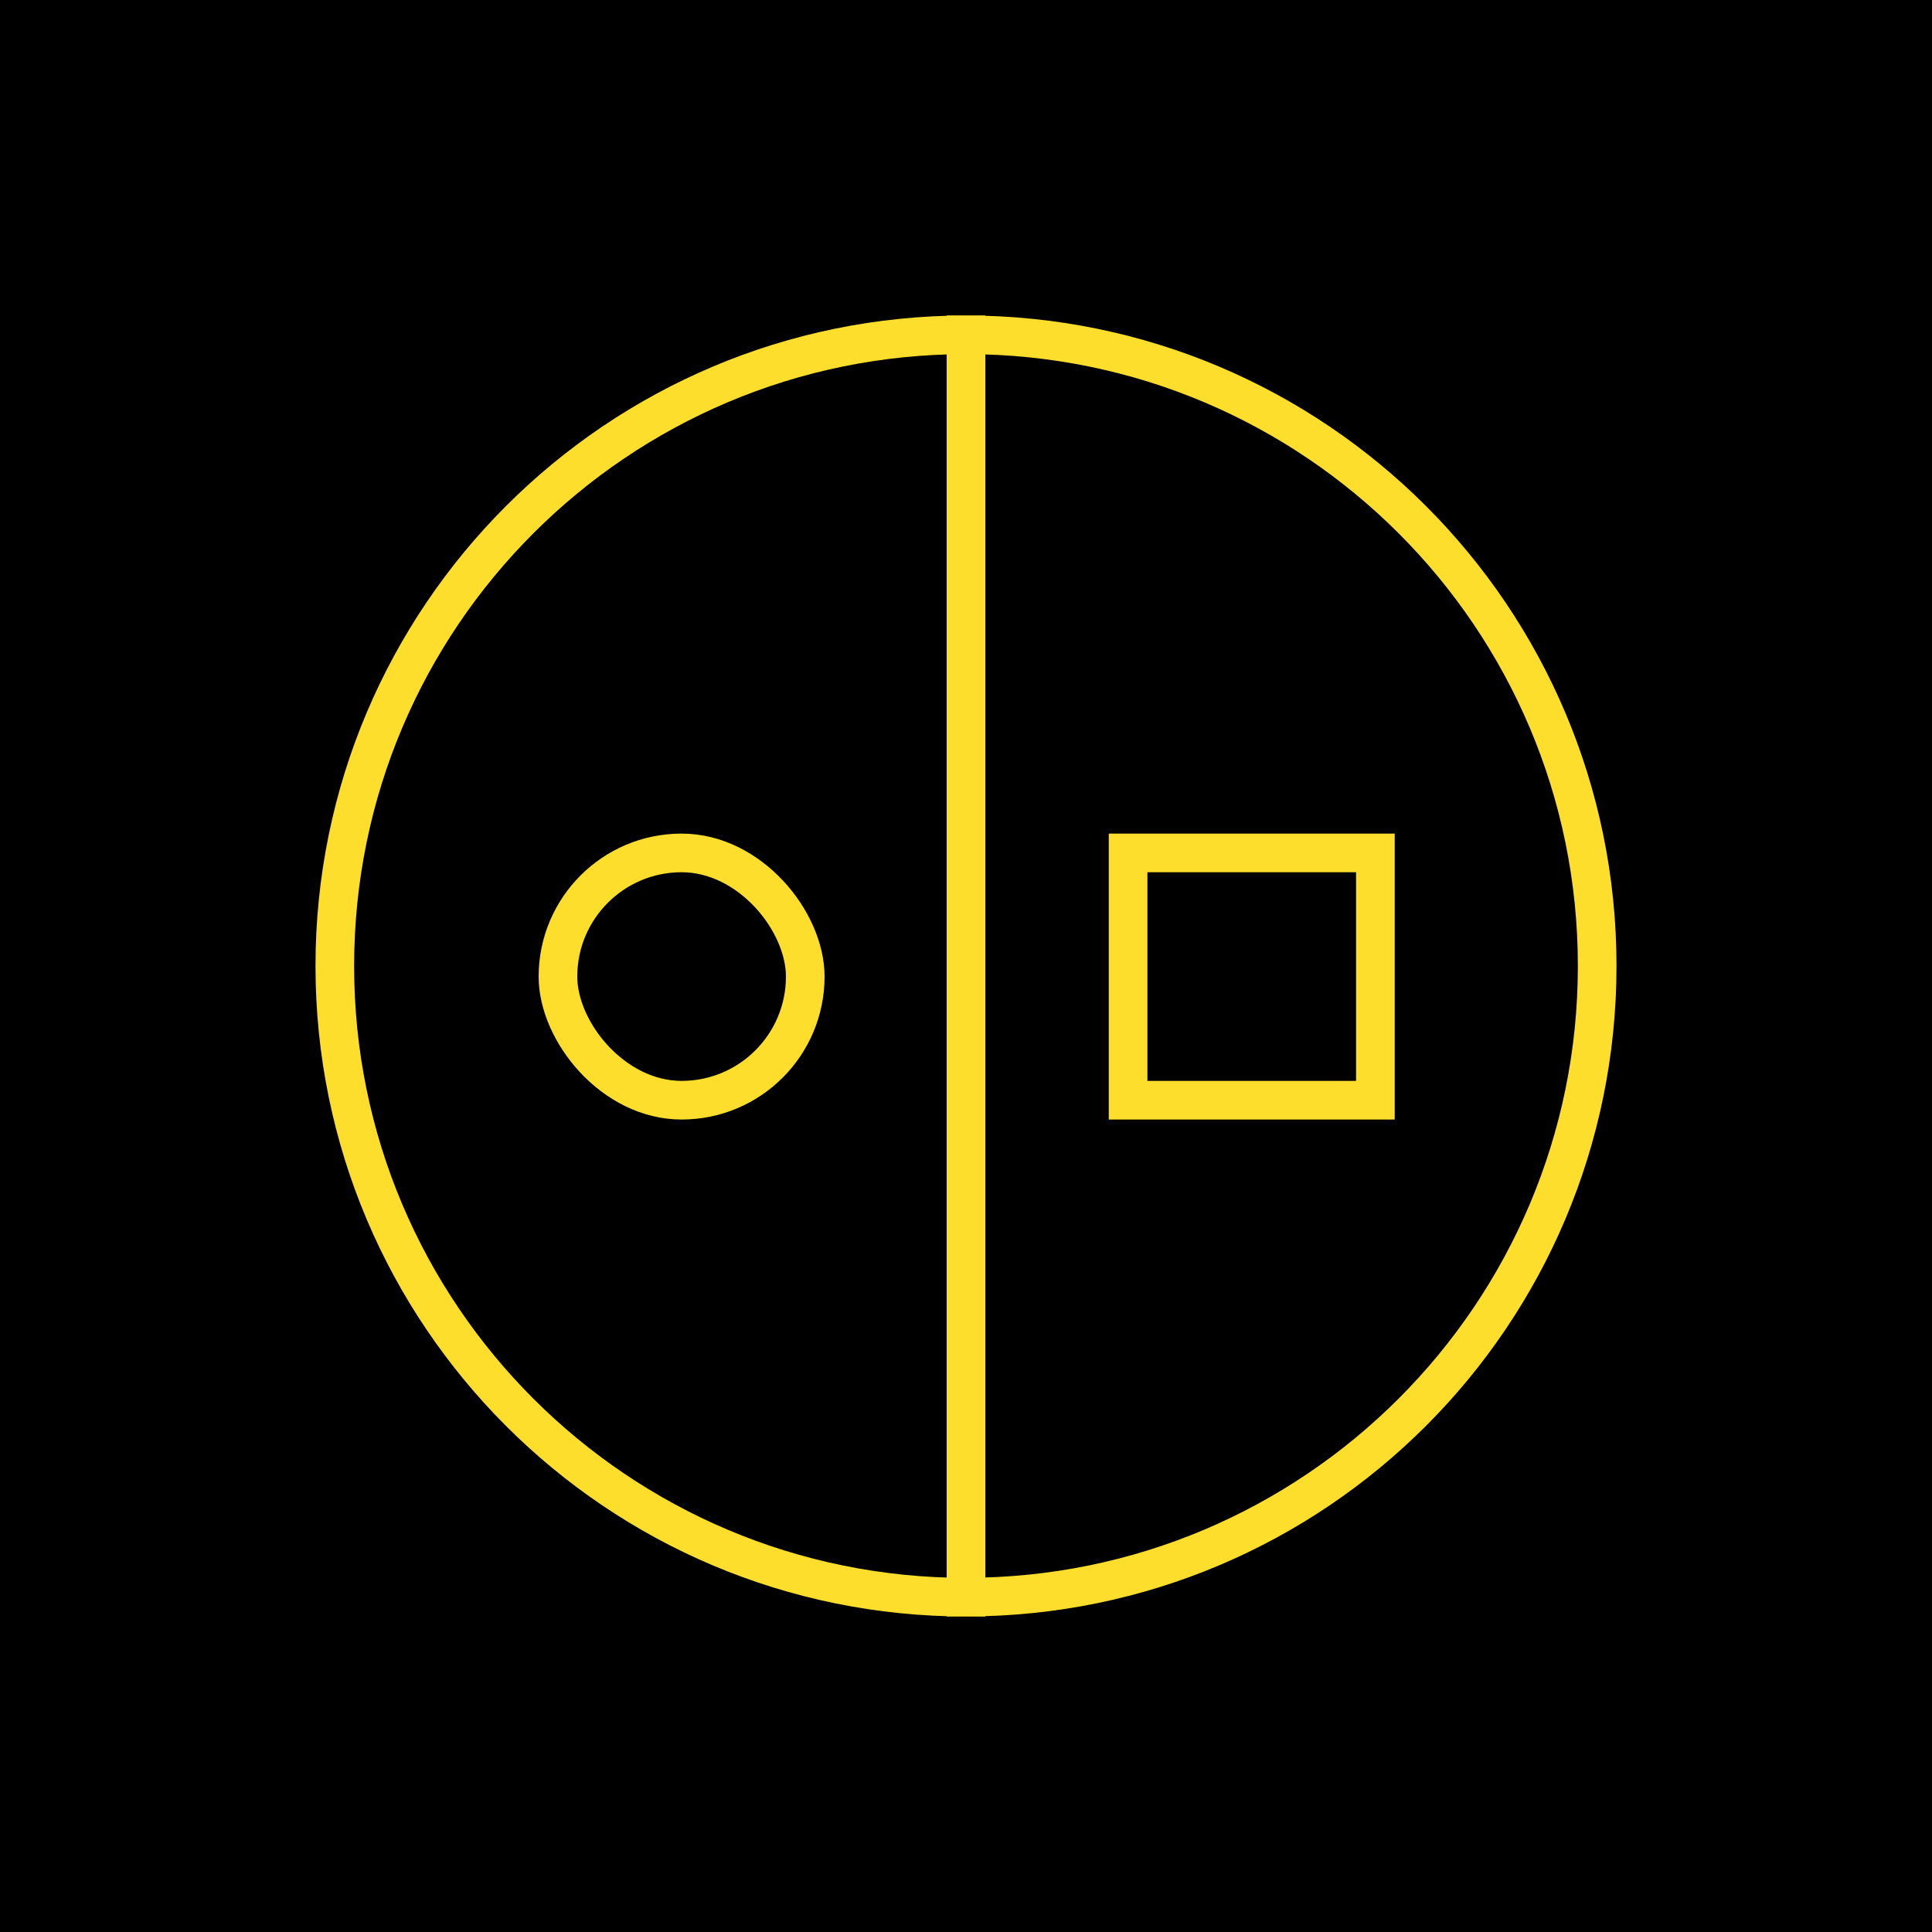
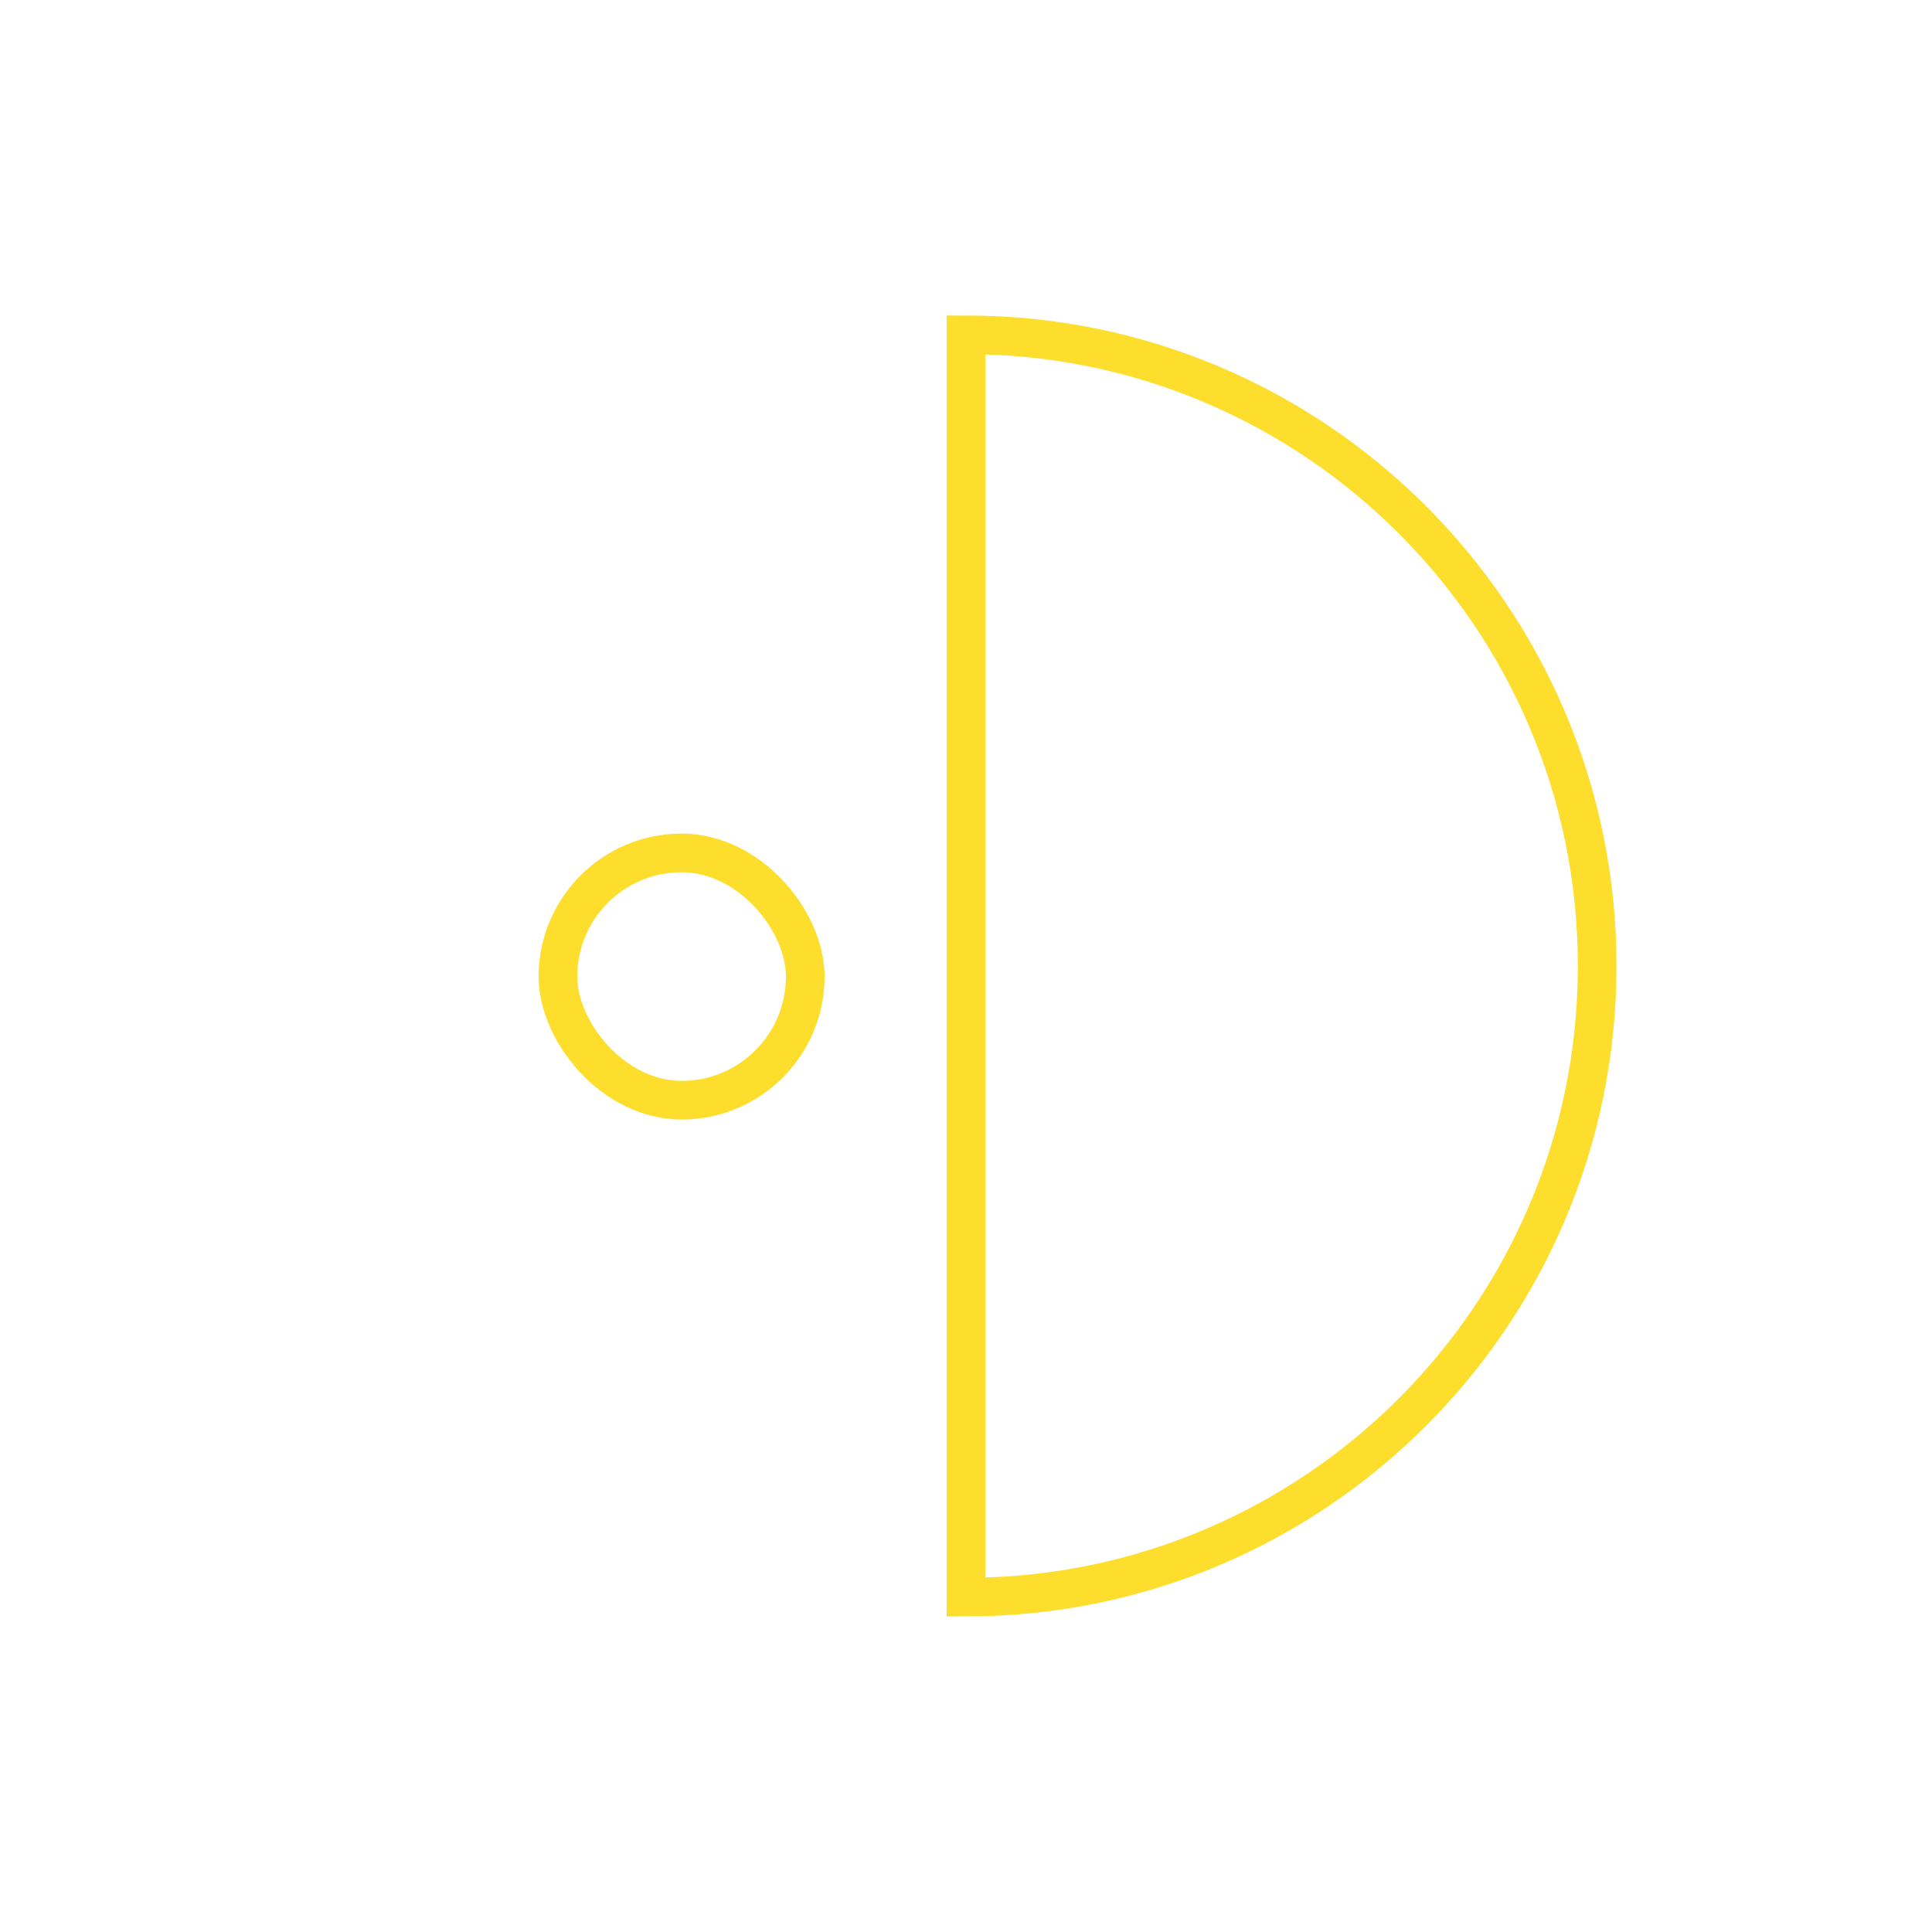
<svg xmlns="http://www.w3.org/2000/svg" id="Layer_1" viewBox="0 0 300 300">
  <defs>
    <style> .cls-1 { fill: none; stroke: #fdde2c; stroke-width: 6px; } </style>
  </defs>
-   <rect x="0" y="0" width="300" height="300" />
  <g>
    <path class="cls-1" d="M248.01,150c0-54.13-43.88-98.01-98.01-98.01v196.01c54.13,0,98.01-43.88,98.01-98.01Z" />
-     <path class="cls-1" d="M51.99,150c0,54.13,43.88,98.01,98.01,98.01V51.99c-54.13,0-98.01,43.88-98.01,98.01Z" />
-     <rect class="cls-1" x="175.17" y="132.43" width="38.4" height="38.4" transform="translate(388.74 303.27) rotate(180)" />
    <rect class="cls-1" x="86.63" y="132.43" width="38.4" height="38.4" rx="19.2" ry="19.2" transform="translate(211.67 303.27) rotate(-180)" />
  </g>
</svg>